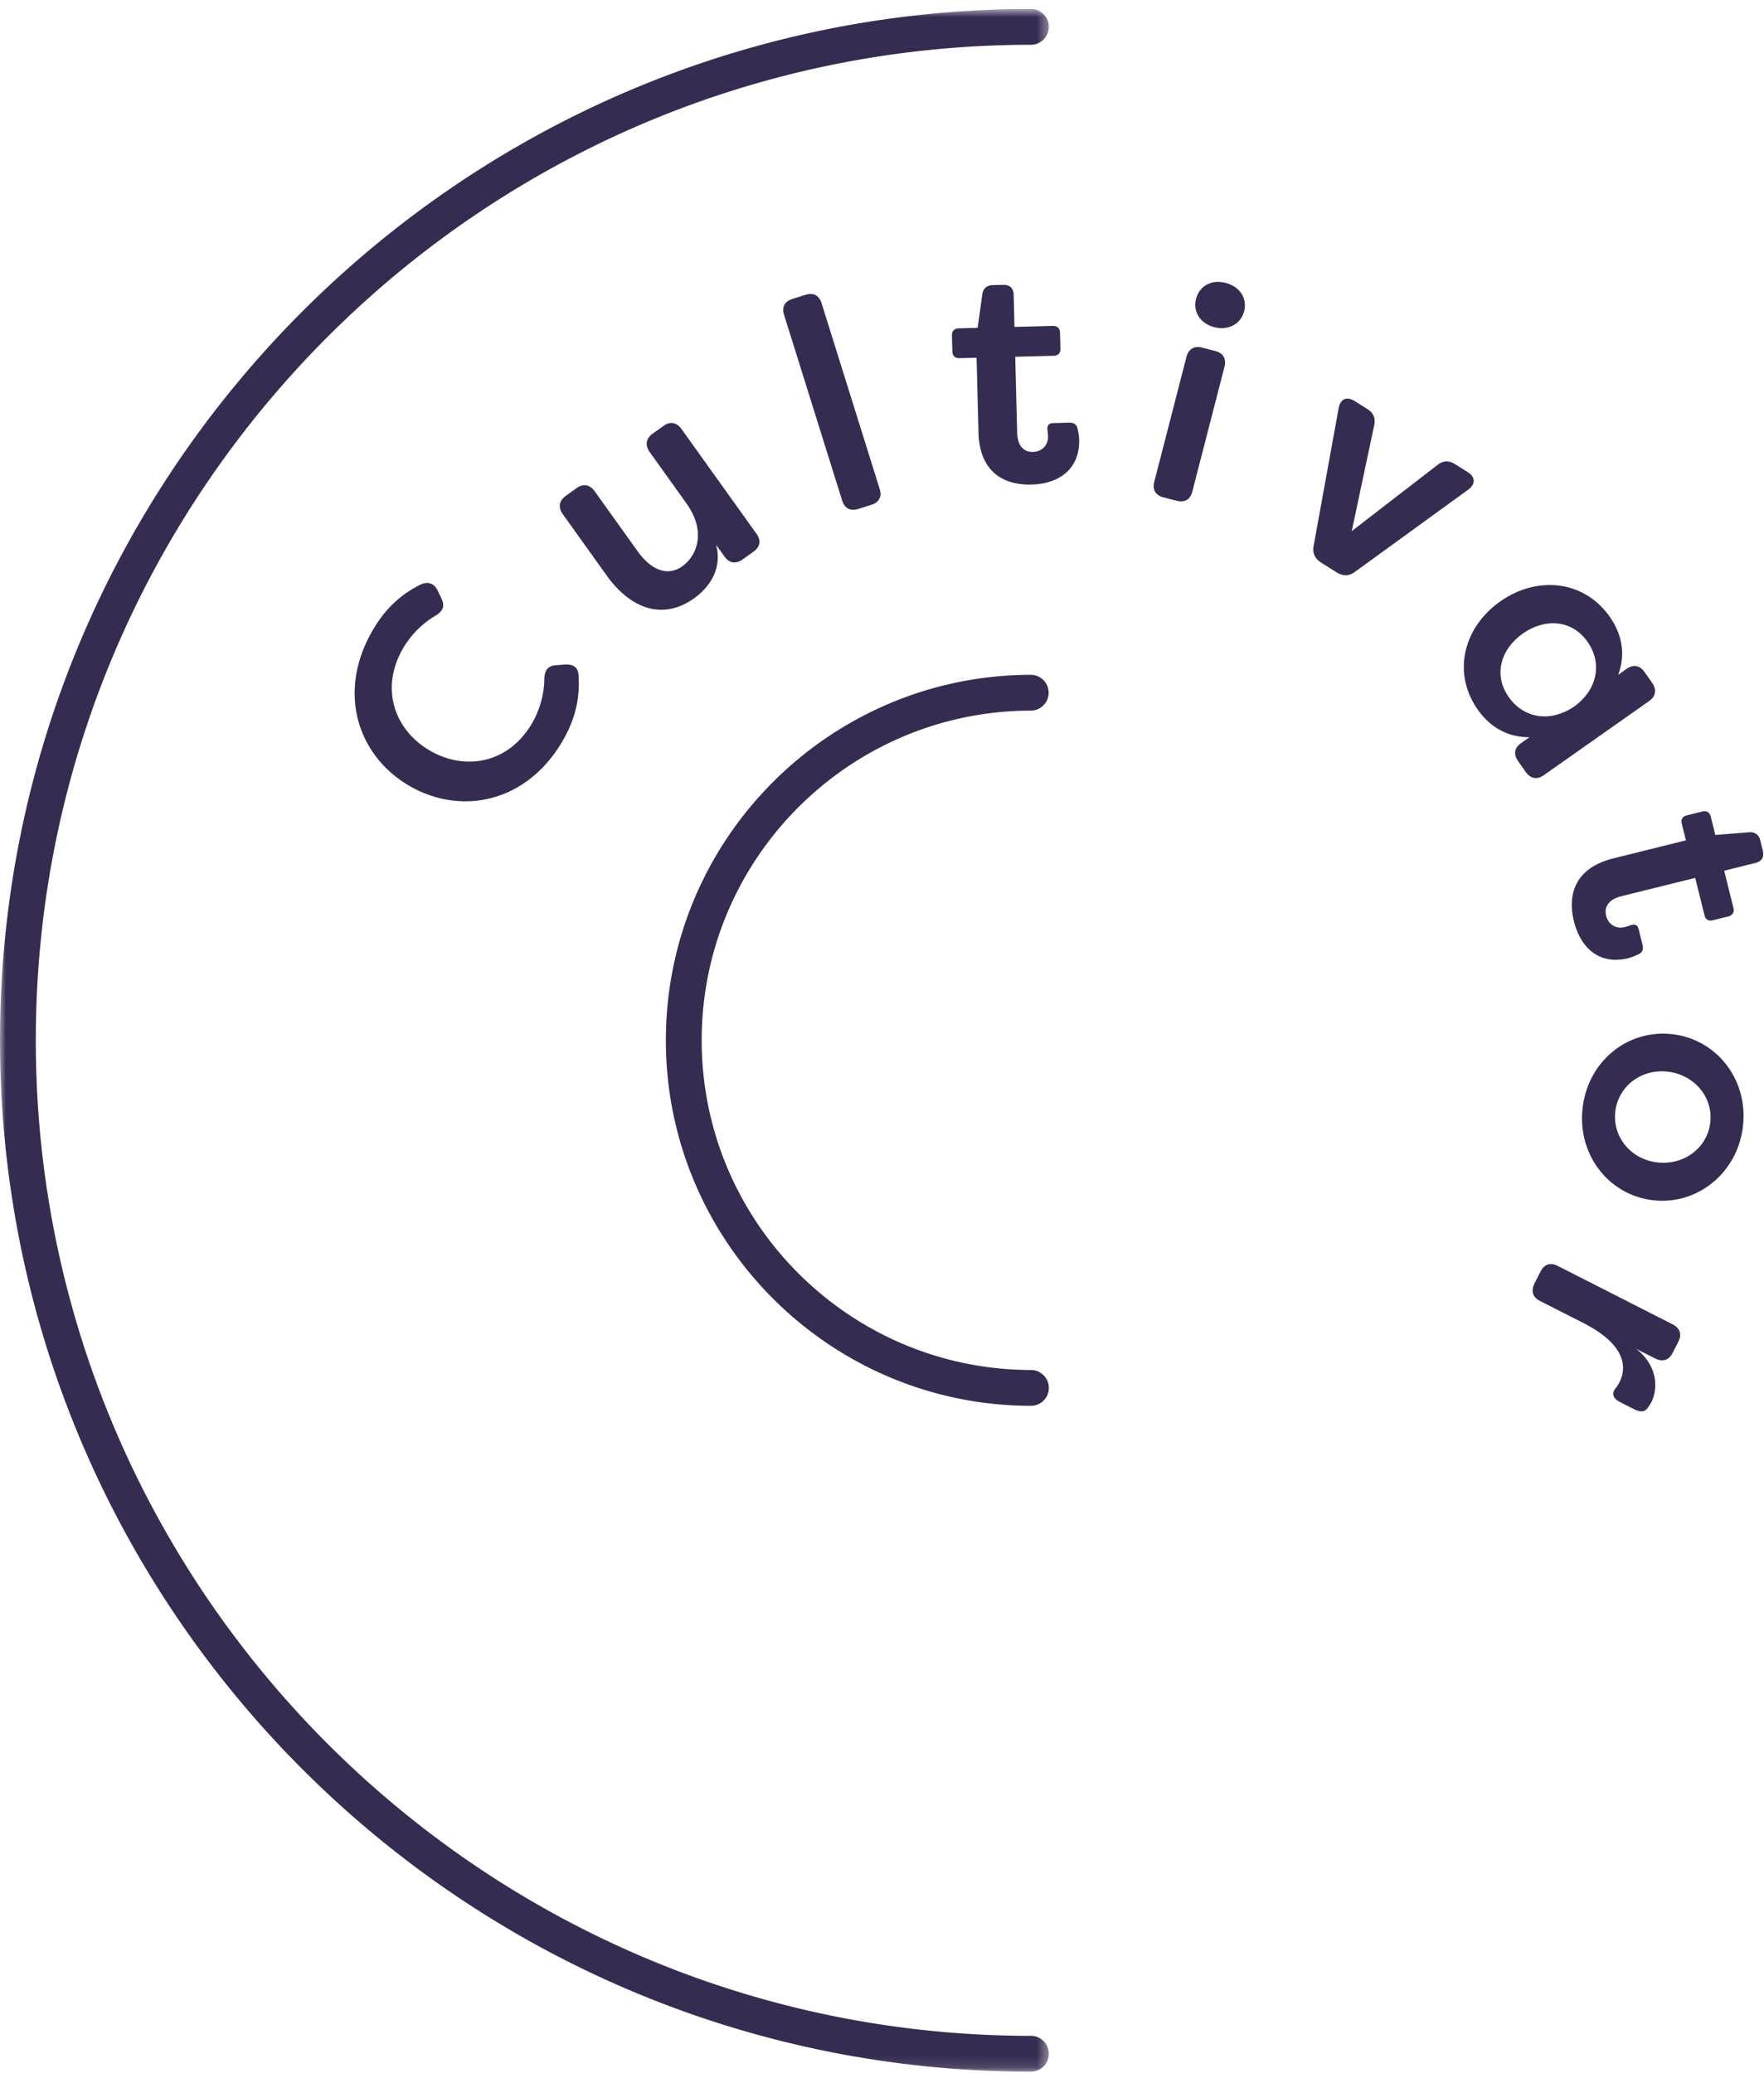
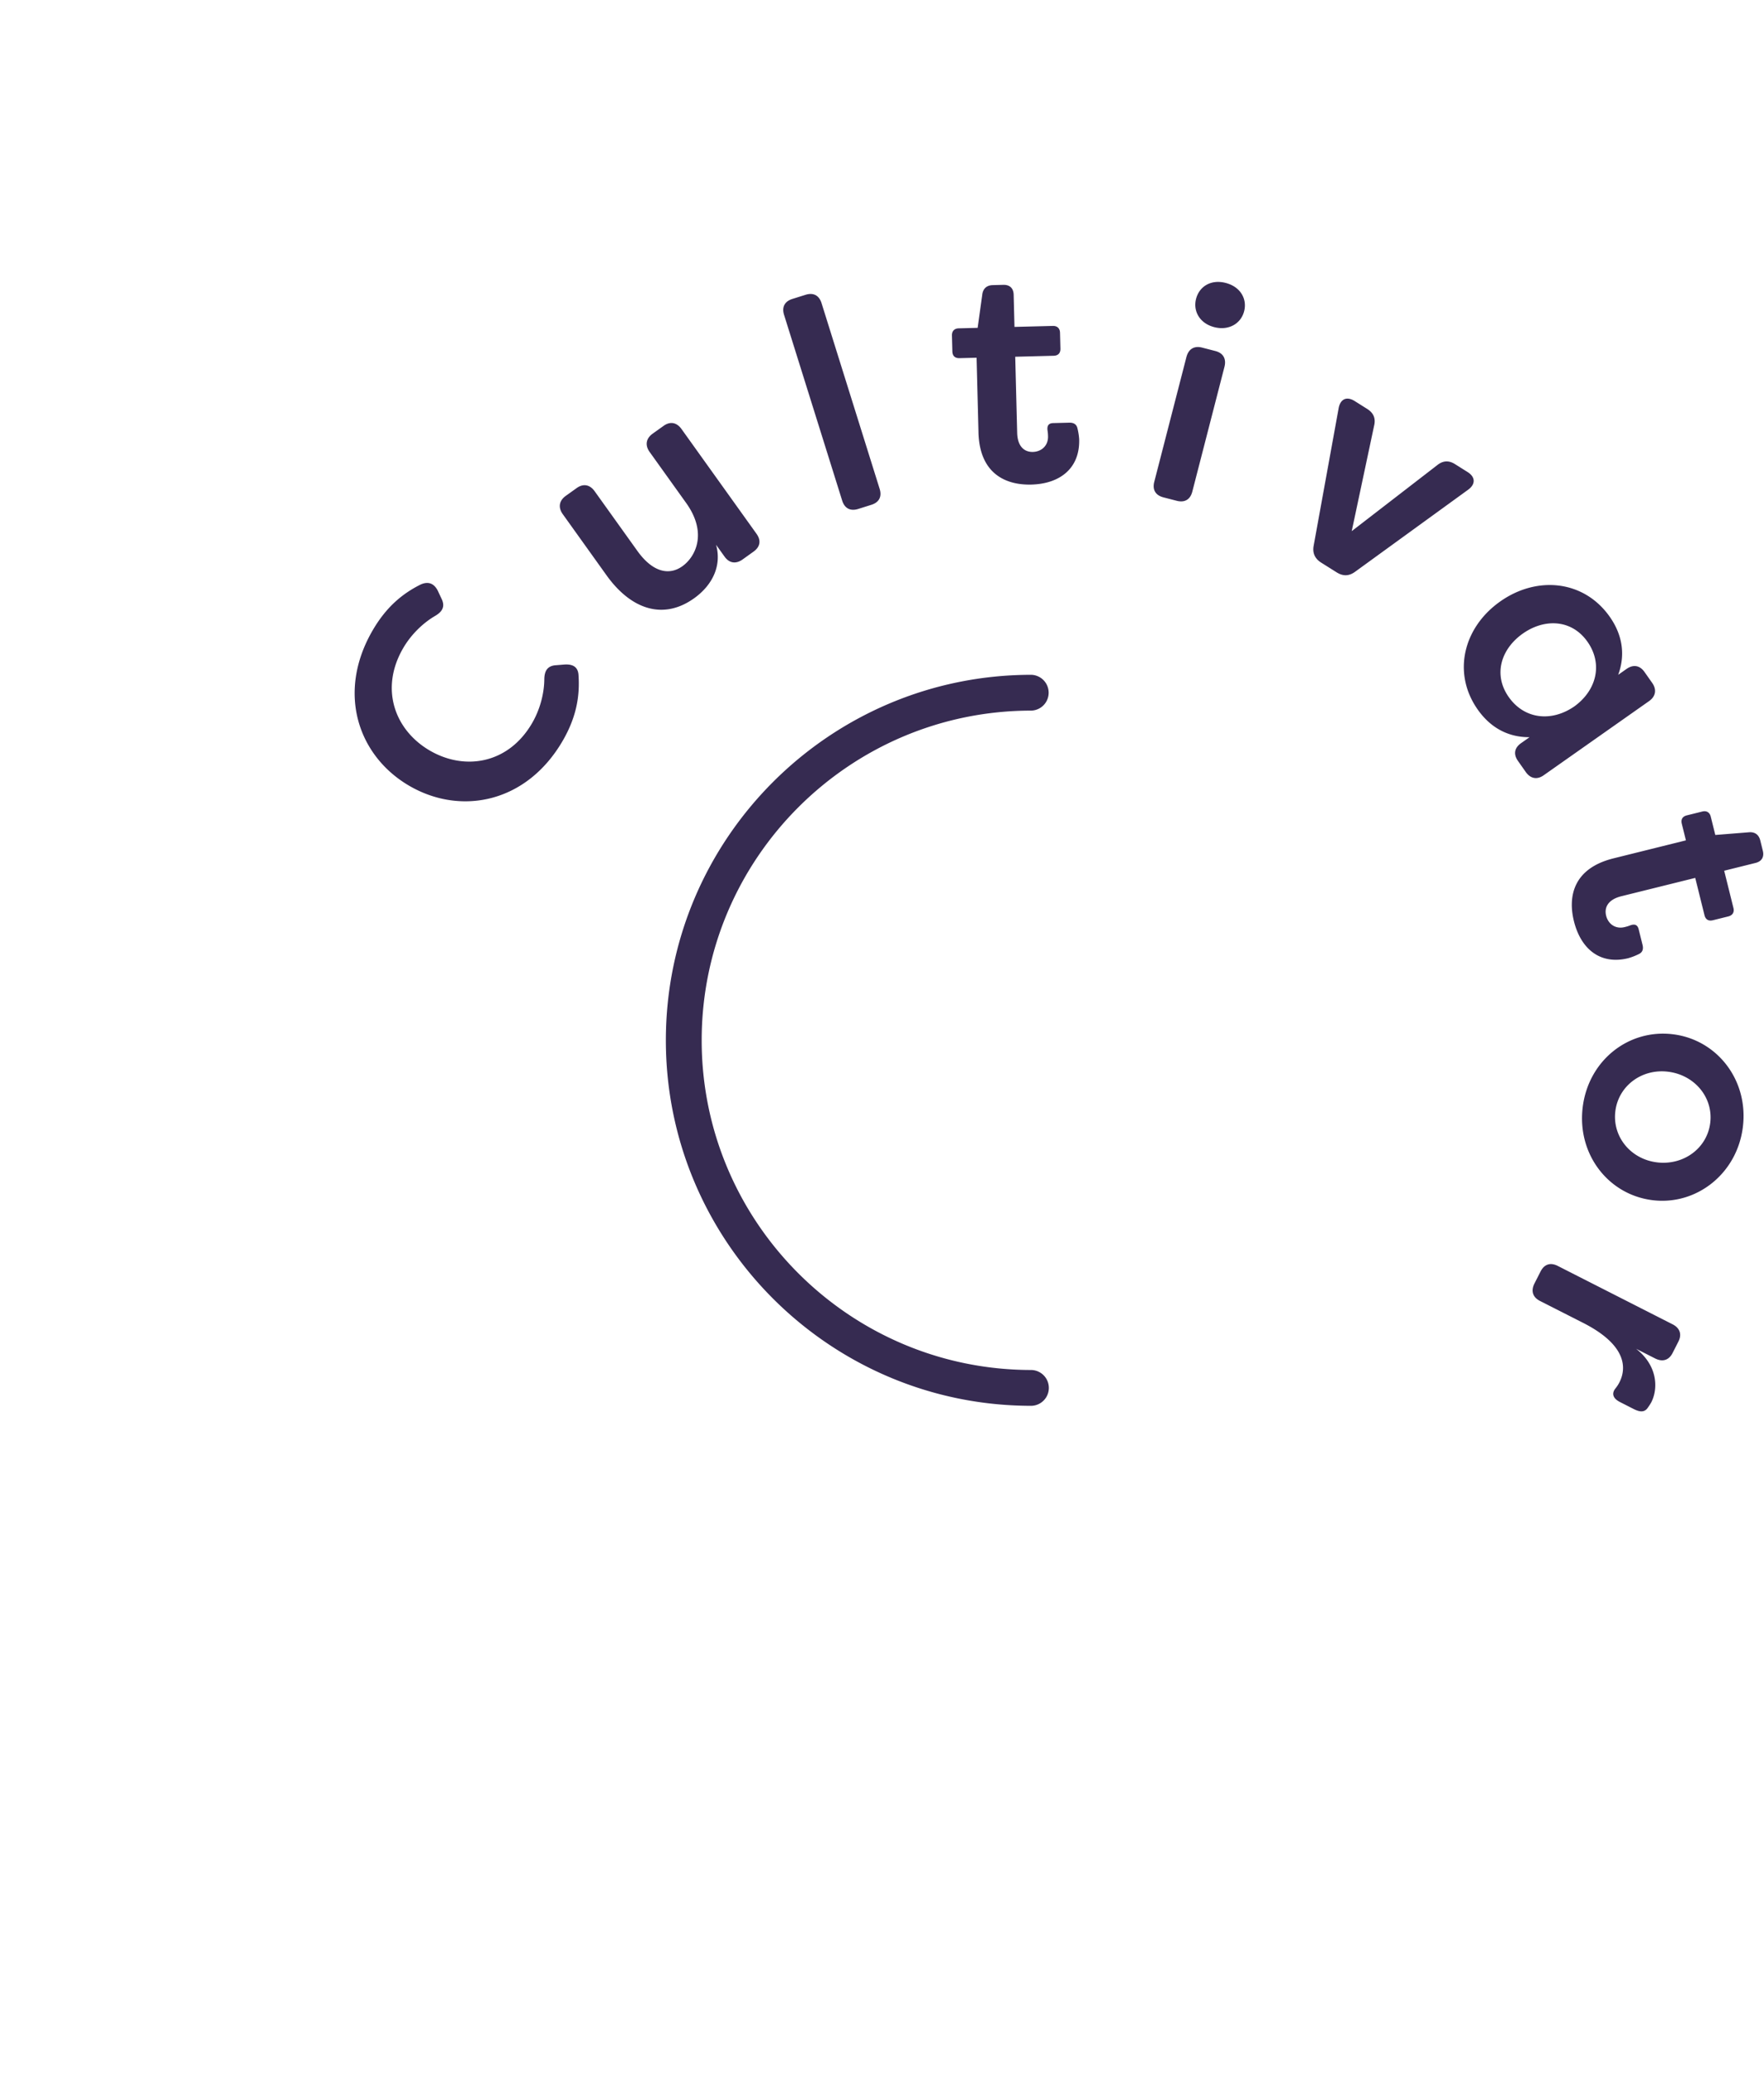
<svg xmlns="http://www.w3.org/2000/svg" xmlns:xlink="http://www.w3.org/1999/xlink" width="154" height="181" viewBox="0 0 154 181">
  <title>
        logo
    </title>
  <defs>
    <path id="a" d="M45.802.782H0v180.082H91.605V.782H45.802z" />
  </defs>
  <g fill="none" fill-rule="evenodd">
    <path d="M35.743 68.611c-4.48-2.602-6.375-8.127-3.212-13.574 1.188-2.045 2.607-3.219 4.205-4.013.661-.29 1.161-.093 1.49.559l.314.673c.329.653.12 1.116-.534 1.504-1.112.645-2.142 1.676-2.808 2.824-2.07 3.563-.723 7.173 2.334 8.948 3.056 1.774 6.859 1.155 8.926-2.408.668-1.149 1.054-2.554 1.062-3.839.013-.761.312-1.172 1.04-1.21l.743-.06c.729-.038 1.129.225 1.197.849.136 1.83-.148 3.694-1.375 5.809-3.163 5.446-8.9 6.54-13.382 3.938M52.949 50.223l-3.82-5.337c-.418-.584-.32-1.178.264-1.595l.95-.68c.584-.418 1.156-.304 1.573.279l3.728 5.208c1.345 1.88 2.785 2.157 3.93 1.336 1.124-.803 2.228-2.868.325-5.527l-3.186-4.45c-.417-.585-.319-1.177.264-1.595l.952-.68c.583-.419 1.155-.305 1.572.28l6.543 9.14c.417.583.325 1.14-.258 1.557l-.95.68c-.585.42-1.163.341-1.58-.242l-.743-1.037c.493 1.738-.231 3.466-1.916 4.673-2.68 1.917-5.498.994-7.648-2.01M73.522 43.7l-5.07-16.205c-.214-.685.047-1.186.732-1.4l1.141-.357c.684-.215 1.184.047 1.399.732l5.07 16.207c.214.685-.047 1.185-.732 1.398l-1.14.358c-.686.214-1.185-.048-1.4-.732M85.423 37.743l-.166-6.511-1.489.037c-.398.01-.616-.196-.626-.595l-.036-1.383c-.01-.371.197-.615.596-.626l1.648-.042.405-2.91c.066-.532.405-.807.909-.82l.93-.024c.558-.014.885.297.9.856l.072 2.816 3.348-.085c.399-.01.618.224.627.596l.035 1.381c.01.399-.197.617-.595.627l-3.35.086.17 6.644c.032 1.222.655 1.685 1.372 1.666.744-.02 1.342-.539 1.322-1.362-.004-.134-.008-.292-.039-.479-.064-.423.063-.666.488-.677l1.408-.035c.346-.01.615.117.704.46.117.449.156.9.158 1.007.064 2.498-1.656 3.872-4.182 3.936-2.231.056-4.518-.948-4.61-4.563M104.418 26.093c.279-1.08 1.296-1.725 2.583-1.393 1.287.332 1.892 1.393 1.613 2.474-.278 1.082-1.346 1.712-2.608 1.387-1.26-.325-1.866-1.386-1.588-2.468m-3.648 15.97l2.806-10.89c.179-.694.671-1.006 1.366-.827l1.159.299c.695.179.974.69.795 1.385l-2.805 10.888c-.178.695-.665.982-1.36.803l-1.158-.298c-.695-.18-.982-.666-.803-1.36M114.68 47.669l2.18-12.002c.14-.822.693-1.102 1.412-.65l1.08.68c.562.354.767.827.607 1.48l-1.951 9.194 7.44-5.743c.52-.427 1.035-.448 1.575-.109l1.102.693c.697.439.707 1.072.027 1.555l-9.872 7.166c-.514.366-1.029.387-1.592.033l-1.349-.848c-.54-.34-.767-.827-.658-1.45M137.432 61.68c1.963-1.415 2.516-3.722 1.155-5.656-1.393-1.979-3.768-2.029-5.638-.713-1.89 1.33-2.624 3.568-1.232 5.546 1.363 1.936 3.721 2.193 5.715.822m-6.456-9.172c3.216-2.266 7.306-1.859 9.555 1.336 1.024 1.456 1.43 3.187.74 5.07l.718-.505c.586-.414 1.163-.332 1.576.255l.673.956c.413.588.31 1.18-.276 1.593l-9.195 6.472c-.587.413-1.159.295-1.571-.293l-.673-.956c-.414-.587-.317-1.143.27-1.555l.739-.52c-2.006.012-3.498-.952-4.522-2.409-2.25-3.194-1.252-7.18 1.966-9.444M140.864 74.937l6.319-1.57-.358-1.443c-.096-.388.058-.645.445-.741l1.342-.333c.361-.09.644.06.74.447l.397 1.599 2.927-.234c.535-.05.876.221.998.71l.224.903c.134.543-.099.93-.64 1.063l-2.734.68.807 3.249c.096.386-.086.65-.447.74l-1.34.333c-.388.096-.645-.059-.741-.446l-.806-3.25-6.449 1.6c-1.187.295-1.503 1.003-1.33 1.7.178.722.816 1.194 1.615.995.13-.031.284-.07.459-.14.4-.155.663-.083.766.329l.339 1.367c.084.336.019.626-.298.786a5.371 5.371 0 0 1-.948.372c-2.424.603-4.136-.78-4.744-3.23-.538-2.167-.05-4.616 3.457-5.486M144.654 101.479c2.323.283 4.381-1.231 4.652-3.448.272-2.217-1.362-4.184-3.685-4.467-2.295-.28-4.329 1.238-4.599 3.454-.27 2.217 1.336 4.18 3.632 4.46m1.393-11.183c3.853.471 6.61 3.994 6.11 8.084s-4.054 6.87-7.879 6.402c-3.879-.474-6.605-4.02-6.106-8.11.5-4.09 3.997-6.85 7.875-6.376M135.993 110.519l10.02 5.095c.64.325.838.873.513 1.512l-.506.995c-.325.64-.885.803-1.525.477l-1.658-.842c1.857 1.45 1.95 3.435 1.324 4.667a4.083 4.083 0 0 1-.288.45c-.313.497-.786.375-1.26.135l-1.185-.604c-.616-.313-.732-.729-.432-1.143.156-.19.288-.39.384-.581.578-1.136.758-3.191-3.174-5.19l-3.766-1.914c-.64-.326-.803-.886-.477-1.526l.53-1.042c.324-.64.86-.813 1.5-.489M90.041 122.733c-17.595 0-31.91-14.315-31.91-31.91s14.315-31.91 31.91-31.91a1.564 1.564 0 0 1 0 3.126c-15.871 0-28.783 12.912-28.783 28.784 0 15.871 12.912 28.783 28.783 28.783a1.564 1.564 0 0 1 0 3.127" fill="#362b51" />
    <mask id="b" fill="#fff">
      <use xlink:href="#a" />
    </mask>
-     <path d="M90.041 180.864C40.392 180.864 0 140.471 0 90.822 0 41.174 40.392.782 90.04.782a1.564 1.564 0 0 1 0 3.127c-47.924 0-86.914 38.989-86.914 86.913 0 47.926 38.99 86.915 86.914 86.915a1.564 1.564 0 0 1 0 3.127" fill="#362b51" mask="url(#b)" />
  </g>
</svg>